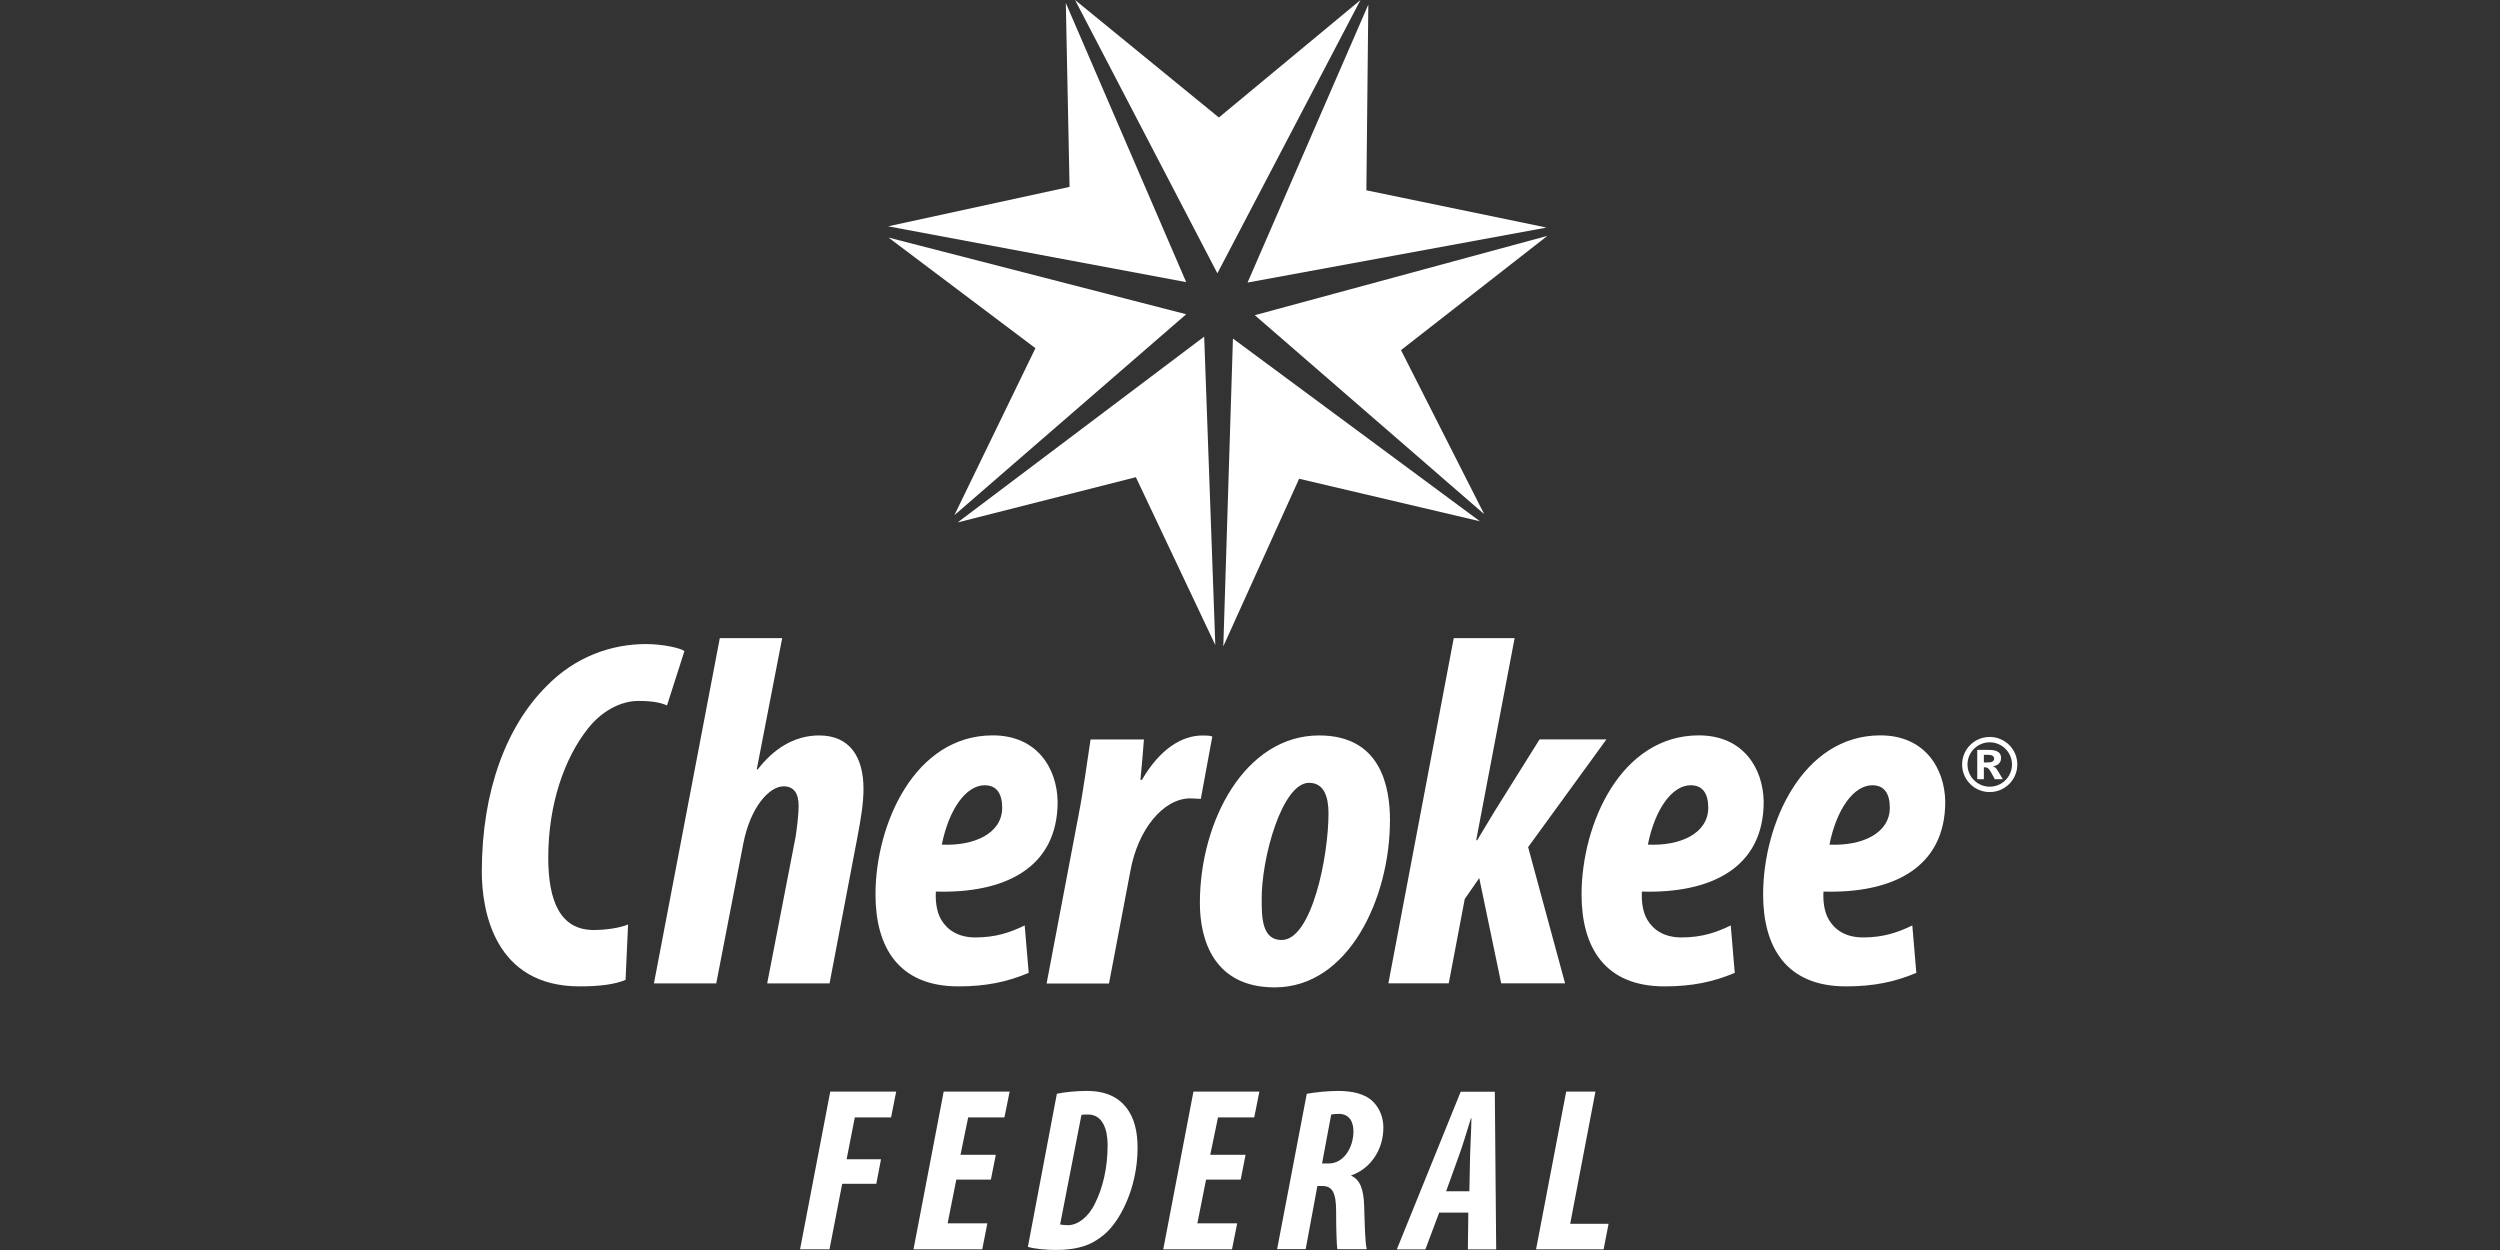
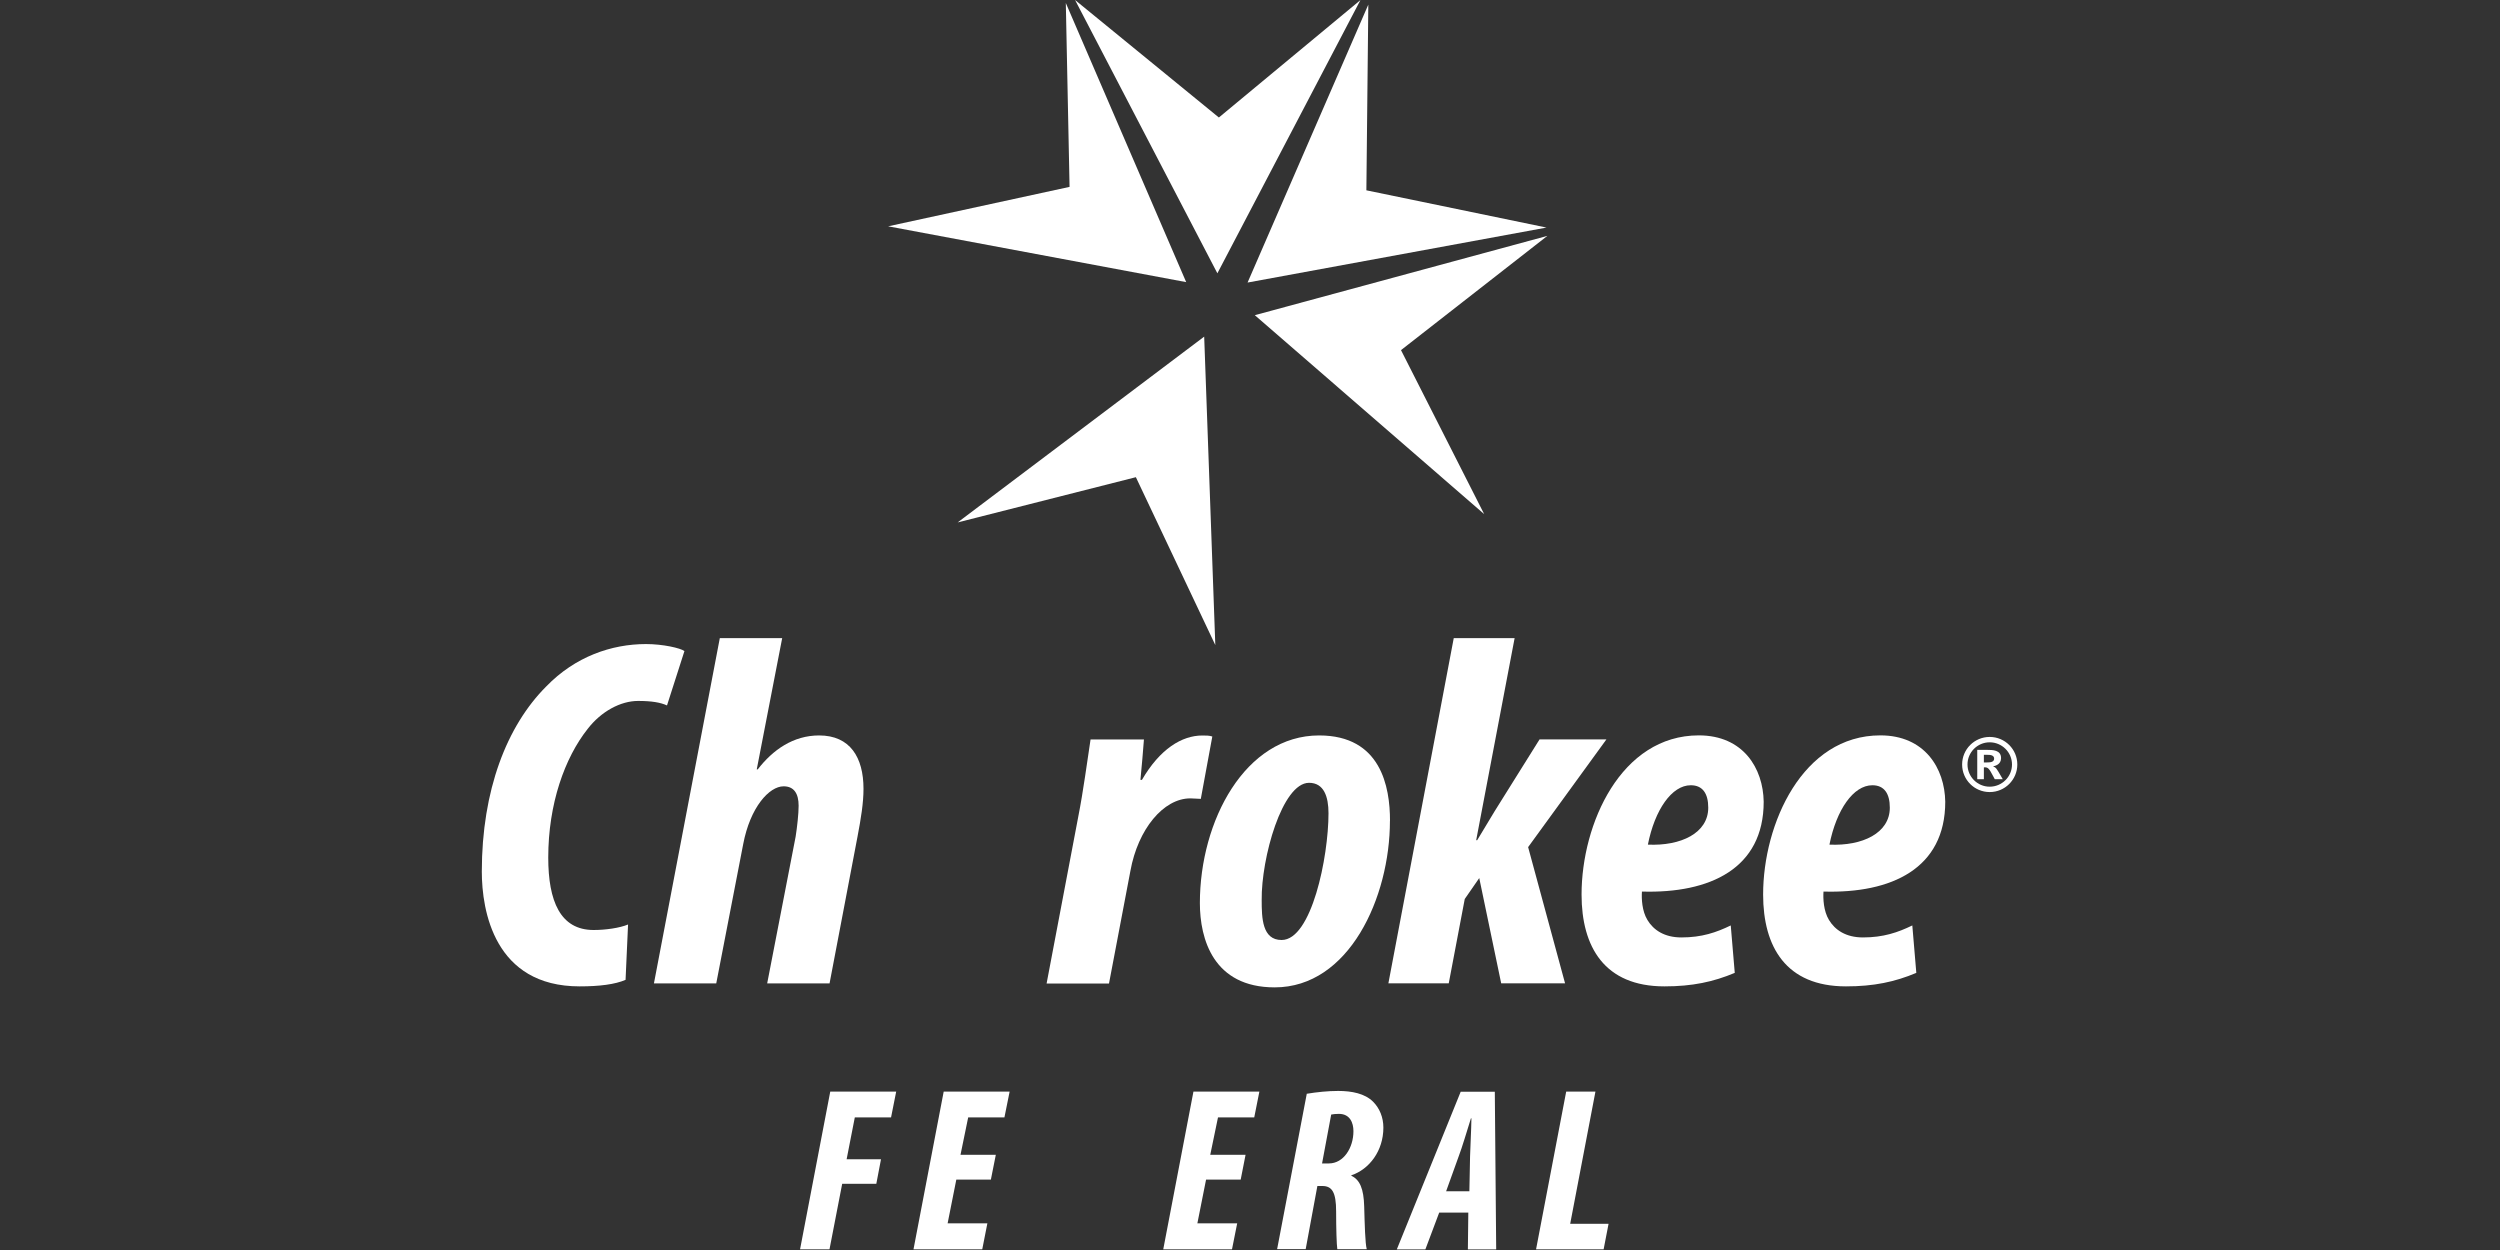
<svg xmlns="http://www.w3.org/2000/svg" id="Layer_1" viewBox="0 0 400 200">
  <rect x="0" y="0" width="400" height="200" fill="#333333" stroke="none" />
  <defs>
    <style>.cls-1{fill:#fff;}</style>
  </defs>
  <polygon class="cls-1" points="132.84 174.66 128.01 199.89 132.72 199.89 134.75 189.41 140.21 189.41 140.96 185.48 135.46 185.48 136.77 178.78 142.57 178.78 143.39 174.66 132.84 174.66" />
  <polygon class="cls-1" points="150.99 174.66 146.16 199.89 157.16 199.89 157.98 195.73 151.62 195.73 153.01 188.74 158.54 188.74 159.33 184.77 153.68 184.77 154.91 178.78 160.71 178.78 161.54 174.66 150.99 174.66" />
-   <path class="cls-1" d="m169.62,195.92c.3.04.75.11,1.24.11,1.53,0,3.26-1.23,4.34-3.48,1.2-2.4,2.02-5.54,2.02-9.36,0-2.4-.75-4.87-3.14-4.87-.45,0-.82,0-1.05.07l-3.41,17.51Zm-.52-20.92c1.27-.26,2.99-.45,4.83-.45,3.03,0,5.01,1.05,6.21,2.58,1.42,1.76,1.87,4.04,1.87,6.55,0,6.4-2.84,11.83-5.43,13.92-2.06,1.72-4.3,2.39-7.63,2.39-1.46,0-3.33-.15-4.49-.49l4.64-24.51Z" />
  <polygon class="cls-1" points="190.95 174.66 186.12 199.89 197.12 199.89 197.95 195.73 191.58 195.73 192.97 188.74 198.51 188.74 199.29 184.77 193.64 184.77 194.88 178.78 200.68 178.78 201.5 174.66 190.95 174.66" />
  <path class="cls-1" d="m211.53,186.15h1.09c2.36,0,3.93-2.51,3.93-5.16,0-1.35-.56-2.77-2.32-2.77-.49,0-.94.04-1.24.11l-1.46,7.82Zm-2.43-11.15c1.57-.26,3.33-.45,5.01-.45,2.17,0,4.27.41,5.58,1.72,1.05,1.05,1.65,2.51,1.65,4.15,0,3.71-2.24,6.66-5.13,7.63v.07c1.38.64,1.98,2.1,2.06,4.9.08,2.81.15,5.91.41,6.85h-4.71c-.11-.71-.19-3.26-.19-6.03,0-3.07-.64-4.08-2.21-4.08h-.79l-1.87,10.1h-4.57l4.75-24.89Z" />
  <path class="cls-1" d="m235.1,190.61l.11-5.58c.04-1.53.19-4.19.22-6.1h-.08c-.6,1.91-1.42,4.68-1.95,6.06l-2.02,5.61h3.7Zm-4.83,3.41l-2.21,5.88h-4.57l10.22-25.22h5.46l.22,25.22h-4.53l.07-5.88h-4.68Z" />
  <polygon class="cls-1" points="250.59 174.66 245.77 199.89 256.58 199.89 257.37 195.81 251.23 195.81 255.27 174.66 250.59 174.66" />
  <path class="cls-1" d="m100.08,156.78c-1.68.72-4.15,1.04-7.34,1.04-13.65,0-15.65-12.13-15.65-18.36,0-13.01,3.99-23.31,10.3-29.62,4.63-4.79,10.46-6.79,15.97-6.79,2.71,0,5.51.64,6.15,1.12l-2.79,8.7c-1.04-.48-2.47-.72-4.63-.72-2.8,0-5.91,1.68-8.06,4.47-3.67,4.63-6.31,11.98-6.31,20.6,0,6.95,1.92,11.58,7.26,11.58,1.92,0,4.15-.32,5.51-.88l-.4,8.86Z" />
  <path class="cls-1" d="m104.63,157.34l10.54-55.24h9.98l-4.07,21h.16c2.4-3.11,5.67-5.43,9.82-5.43,4.95,0,7.1,3.51,7.1,8.54,0,2.24-.4,4.71-.96,7.66l-4.47,23.47h-9.98l4.55-23.47c.24-1.52.48-3.67.48-4.95,0-1.92-.72-3.11-2.4-3.11-2.31,0-5.35,3.35-6.47,9.26l-4.31,22.27h-9.98Z" />
-   <path class="cls-1" d="m157.56,125.64c-3.04,0-5.75,3.91-6.87,9.5,5.27.24,9.66-1.84,9.66-5.91,0-2.24-.88-3.59-2.79-3.59m7.03,30.02c-3.43,1.44-6.79,2.16-11.26,2.16-9.58,0-13.25-6.31-13.25-14.69,0-11.34,6.31-25.47,18.76-25.47,7.1,0,10.3,5.27,10.38,10.62,0,10.7-8.62,14.69-19.48,14.37-.08,1.12,0,3.11.88,4.55.96,1.6,2.71,2.79,5.43,2.79,3.27,0,5.59-.8,7.9-1.92l.64,7.58Z" />
  <path class="cls-1" d="m167.46,157.34l5.03-26.5c.88-4.47,1.44-8.94,2-12.53h8.54c-.16,2-.32,4.07-.56,6.47h.24c2.87-4.95,6.39-7.1,9.66-7.1.64,0,1.12,0,1.6.16l-1.84,9.98c-.4,0-1.12-.08-1.68-.08-4.31,0-8.38,4.95-9.58,11.58l-3.43,18.04h-9.98Z" />
  <path class="cls-1" d="m201.87,144.01c0,2.87.08,6.39,3.19,6.39,4.79,0,7.5-13.25,7.5-20.28,0-2.63-.72-4.87-3.11-4.87-4.31,0-7.66,12.06-7.58,18.76m20.52-12.69c0,12.29-6.55,26.66-18.44,26.66-9.82,0-11.97-7.74-11.97-13.49,0-13.17,7.26-26.82,19.08-26.82,9.9,0,11.34,8.22,11.34,13.65" />
  <path class="cls-1" d="m222.14,157.34l10.46-55.24h9.74l-6.15,32.33h.16c.96-1.6,1.92-3.19,2.79-4.63l7.19-11.5h10.7l-12.53,17.24,5.91,21.79h-10.22l-3.51-16.84-2.32,3.35-2.56,13.49h-9.66Z" />
  <path class="cls-1" d="m270.52,125.64c-3.03,0-5.75,3.91-6.86,9.5,5.27.24,9.66-1.84,9.66-5.91,0-2.24-.88-3.59-2.79-3.59m7.03,30.02c-3.43,1.44-6.79,2.16-11.26,2.16-9.58,0-13.25-6.31-13.25-14.69,0-11.34,6.31-25.47,18.76-25.47,7.11,0,10.3,5.27,10.38,10.62,0,10.7-8.62,14.69-19.48,14.37-.08,1.12,0,3.11.88,4.55.96,1.6,2.71,2.79,5.43,2.79,3.27,0,5.59-.8,7.9-1.92l.64,7.58Z" />
-   <path class="cls-1" d="m299.58,125.64c-3.04,0-5.75,3.91-6.87,9.5,5.27.24,9.66-1.84,9.66-5.91,0-2.24-.88-3.59-2.79-3.59m7.03,30.02c-3.43,1.44-6.79,2.16-11.26,2.16-9.58,0-13.25-6.31-13.25-14.69,0-11.34,6.31-25.47,18.76-25.47,7.1,0,10.3,5.27,10.38,10.62,0,10.7-8.62,14.69-19.48,14.37-.08,1.12,0,3.11.88,4.55.96,1.6,2.71,2.79,5.43,2.79,3.27,0,5.59-.8,7.9-1.92l.64,7.58Z" />
+   <path class="cls-1" d="m299.58,125.64c-3.04,0-5.75,3.91-6.87,9.5,5.27.24,9.66-1.84,9.66-5.91,0-2.24-.88-3.59-2.79-3.59m7.03,30.02c-3.43,1.44-6.79,2.16-11.26,2.16-9.58,0-13.25-6.31-13.25-14.69,0-11.34,6.31-25.47,18.76-25.47,7.1,0,10.3,5.27,10.38,10.62,0,10.7-8.62,14.69-19.48,14.37-.08,1.12,0,3.11.88,4.55.96,1.6,2.71,2.79,5.43,2.79,3.27,0,5.59-.8,7.9-1.92Z" />
  <polygon class="cls-1" points="142.1 36.21 189.79 45.14 189.79 45.14 189.79 45.14 170.53 .48 171.13 29.9 171.13 29.9 171.13 29.9 142.1 36.21" />
  <polygon class="cls-1" points="195.02 18.8 172.01 0 194.78 43.73 194.78 43.73 194.78 43.73 194.78 43.73 194.78 43.73 217.67 .01 195.02 18.8" />
  <polygon class="cls-1" points="218.93 .74 199.61 45.21 199.6 45.21 247.44 36.41 218.62 30.45 218.62 30.45 218.93 .74" />
-   <polygon class="cls-1" points="197.27 54.17 197.27 54.17 197.27 54.17 197.27 54.17 195.73 103.41 207.86 76.6 236.78 83.4 197.27 54.17 197.27 54.17" />
-   <polygon class="cls-1" points="152.7 82.43 189.79 50.28 189.79 50.28 189.79 50.28 189.79 50.28 189.79 50.28 142.16 38.01 165.67 55.71 165.67 55.71 165.67 55.71 152.7 82.43" />
  <polygon class="cls-1" points="224.16 56.02 247.58 37.74 200.77 50.43 200.77 50.43 200.77 50.43 237.47 82.26 224.16 56.02 224.16 56.02" />
  <polygon class="cls-1" points="192.67 53.86 192.67 53.86 153.22 83.59 181.74 76.35 194.45 103.21 192.67 53.86 192.67 53.86" />
  <path class="cls-1" d="m322.77,122.32c0,2.43-1.98,4.41-4.42,4.41s-4.41-1.97-4.41-4.41,1.97-4.41,4.41-4.41,4.42,1.97,4.42,4.41Zm-7.97,0c0,1.96,1.59,3.55,3.55,3.55s3.57-1.59,3.57-3.55-1.61-3.55-3.57-3.55-3.55,1.59-3.55,3.55Zm1.56-2.34h1.54c.91,0,2.27,0,2.27,1.32,0,1.04-.98,1.25-1.26,1.31v.02c.44.17.53.3,1.26,1.57l.27.47h-1.28l-.2-.38c-.71-1.33-.85-1.57-1.54-1.51v1.89h-1.06v-4.7Zm1.06,2.01h.45c.56,0,1.19-.04,1.19-.61,0-.61-.72-.61-1.17-.61h-.47v1.23Z" />
</svg>